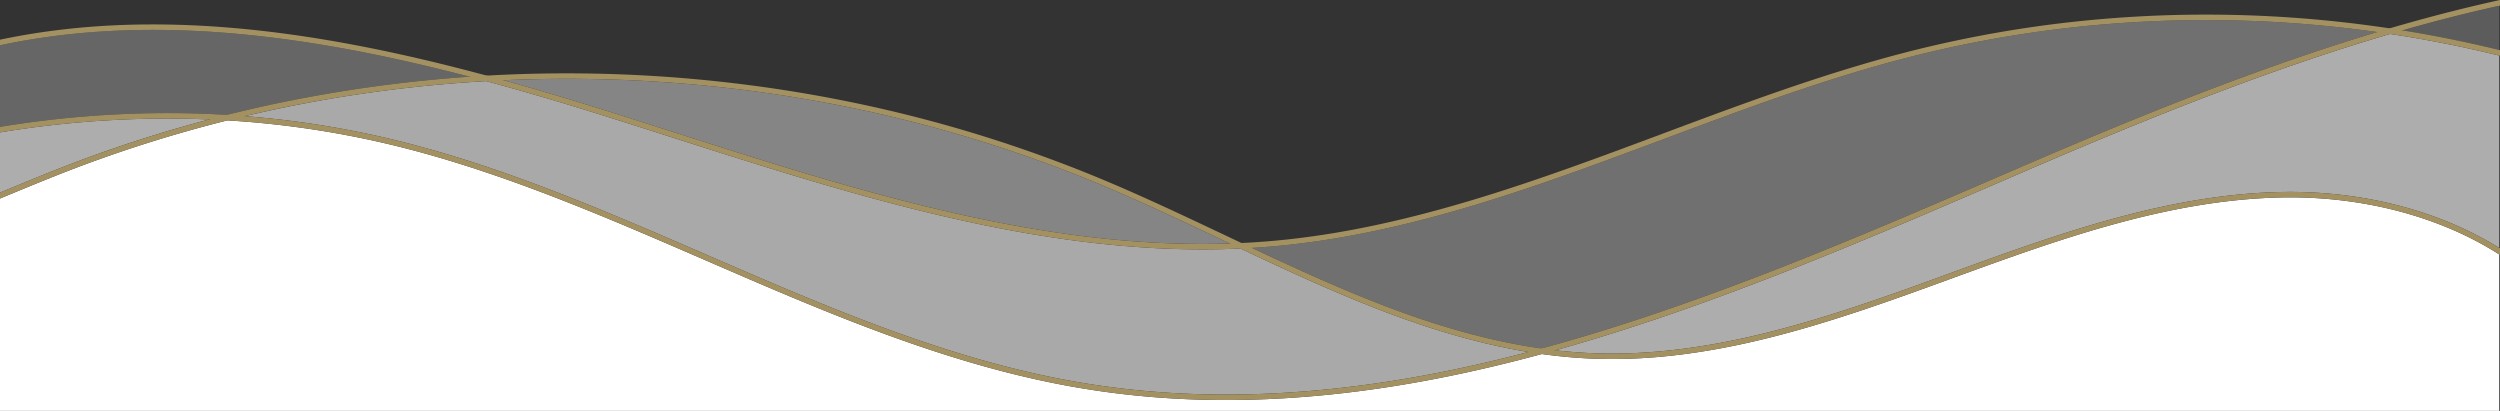
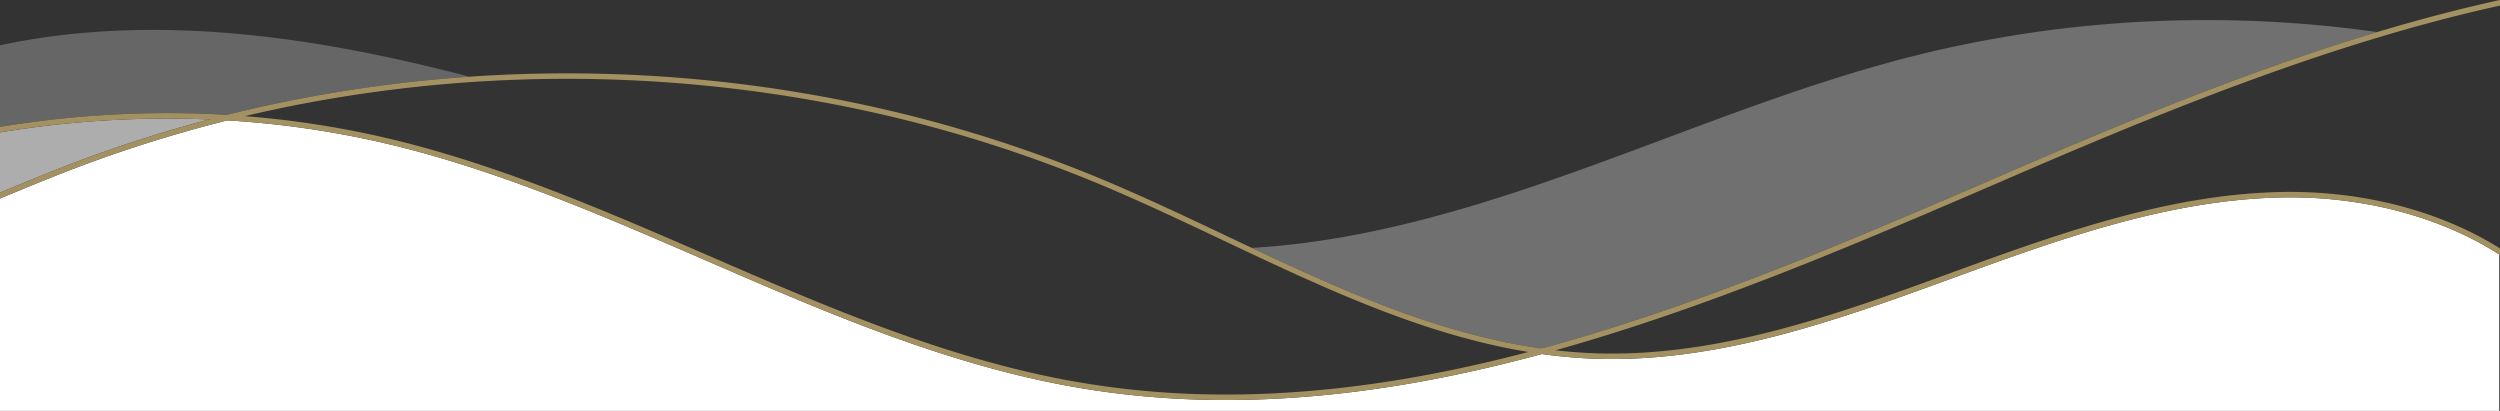
<svg xmlns="http://www.w3.org/2000/svg" width="1920" height="315.55" viewBox="0 0 1920 315.55">
  <rect x="0" y="0" width="1920" height="315.55" fill="#333333" stroke="none" />
  <g id="Linien" transform="translate(0 -52.29)">
    <g id="Wellen_weiß" data-name="Wellen weiß">
      <path id="Pfad_19" data-name="Pfad 19" d="M174.648,0A725.453,725.453,0,0,1,310.856,21.3c79.46,20.391,156.456,53.795,230.915,86.1,91.973,39.9,187.077,81.164,287.382,98.074,58.786,9.911,118.711,11.858,183.2,5.956,54.384-4.978,110.667-15.461,171.759-31.995a393.64,393.64,0,0,0,41.018,3.61c41.049,1.4,84.951-3.918,134.21-16.277,44.5-11.164,88.511-26.783,129.775-41.823l8.565-3.124c81.4-29.707,165.58-60.425,252.593-62.6,46.7-1.176,92.588,7.3,132.688,24.5a253.244,253.244,0,0,1,36.44,19.214V223.078H0V60c15.567-6.461,31.635-13.124,47.235-19.26A1034.826,1034.826,0,0,1,174.648,0" transform="translate(0 144.762)" fill="#fff" />
-       <path id="_07" data-name="07" d="M2681.65,606.368c-40.651-17.432-87.129-26.019-134.448-24.835-87.7,2.2-172.2,33.034-253.927,62.856l-8.563,3.124c-41.161,15-85.053,30.58-129.36,41.695-48.873,12.263-92.4,17.549-133.044,16.154q-15.12-.518-30.653-2.305c119.29-33.336,236.581-83.979,350.023-132.966l6.945-3c90.623-39.128,186.623-78.391,284.009-106.968,28.21,4.28,56.22,9.833,83.8,16.623V624.467a258.528,258.528,0,0,0-34.786-18.1" transform="translate(-797.036 -381.756)" fill="#fff" opacity="0.6" />
-       <path id="_06" data-name="06" d="M1204.348,590.416c33.485,11.929,64.884,20.287,94.888,25.226-57.293,15.047-110.388,24.687-161.768,29.39-64.122,5.871-123.693,3.935-182.118-5.914-99.8-16.824-194.666-57.983-286.408-97.786-74.61-32.37-151.76-65.843-231.542-86.315a727.573,727.573,0,0,0-123.8-20.5q27.436-6.485,55.276-11.519A1078.809,1078.809,0,0,1,498.9,407.63c31.085,8.38,61.986,17.619,92.557,27.23,16.923,5.32,34.187,10.842,50.883,16.182,141.535,45.264,287.61,91.973,435.76,85.137,41.2,19.46,83.57,39.035,126.245,54.237" transform="translate(-125.498 -293.026)" fill="#fff" opacity="0.58" />
      <path id="_05" data-name="05" d="M160.6,666.884A1036.814,1036.814,0,0,0,45.7,704.441C30.6,710.38,15.082,716.8,0,723.062V676.83a793.7,793.7,0,0,1,85.217-9.416q37.956-2.121,75.387-.53" transform="translate(0 -522.848)" fill="#fff" opacity="0.6" />
-       <path id="_04" data-name="04" d="M3150.443,848.847v33.941c-24.479-6-49.291-11.02-74.278-15.054,21.27-6.081,42.6-11.648,63.947-16.564q5.184-1.193,10.331-2.323" transform="translate(-1231.043 -792.125)" fill="#fff" opacity="0.2" />
      <path id="_03" data-name="03" d="M1919.683,557.869c60.364-22.562,122.784-45.893,185.8-62.195a914.664,914.664,0,0,1,157.185-26.185,941.875,941.875,0,0,1,159.394,1.108q22.6,2.077,45.111,5.256c-94.6,28.394-187.735,66.546-275.787,104.563l-6.945,3c-113.69,49.094-231.252,99.859-350.676,133.113q-4.247,1.182-8.458,2.321c-32.592-4.621-66.811-13.38-103.586-26.481-40.063-14.272-79.926-32.45-118.813-50.756q9.28-.562,18.569-1.4c103.324-9.5,202.4-46.529,298.206-82.341" transform="translate(-641.464 -398.935)" fill="#fff" opacity="0.3" />
-       <path id="_02" data-name="02" d="M776.208,641.7c-16.7-5.341-33.97-10.864-50.9-16.187-26.579-8.356-53.409-16.432-80.395-23.91q29.863-1.339,59.771-1.037a1083.086,1083.086,0,0,1,202.824,21.274,1044.284,1044.284,0,0,1,194.956,59.557c31.87,13.3,63.988,28.5,95.049,43.209l4.978,2.356c-144.683,4.789-287.664-40.929-426.281-85.261" transform="translate(-258.085 -487.681)" fill="#fff" opacity="0.4" />
      <path id="_01" data-name="01" d="M360.607,786.337A1081.852,1081.852,0,0,0,242.63,800.97q-34.47,6.227-68.365,14.691a770.318,770.318,0,0,0-89.283-.157A797.822,797.822,0,0,0,0,824.854V762.189c117.123-24.907,240.1-7.336,360.607,24.148" transform="translate(0 -675.13)" fill="#fff" opacity="0.25" />
    </g>
    <g id="Wellen_Linien" data-name="Wellen Linien">
      <path id="Linie_2" data-name="Linie 2" d="M1882.96,572.974c-40.1-17.2-85.986-25.672-132.688-24.5-87.012,2.179-171.188,32.9-252.593,62.6l-8.564,3.124c-41.264,15.041-85.274,30.659-129.776,41.824-49.259,12.359-93.161,17.681-134.21,16.277-45.348-1.553-93.2-11.5-146.281-30.412-47.236-16.827-94.1-39.014-139.423-60.469-31.061-14.7-63.179-29.909-95.049-43.208a1044.229,1044.229,0,0,0-194.955-59.557,1084.025,1084.025,0,0,0-406.044-4.182A1044.281,1044.281,0,0,0,47.235,530C31.635,536.14,15.567,542.8,0,549.264v-4.546c15.082-6.258,30.6-12.682,45.7-18.621A1048.4,1048.4,0,0,1,242.63,470.344a1086.967,1086.967,0,0,1,192.825-17.216q5.591,0,11.183.058a1087.336,1087.336,0,0,1,203.613,21.357,1048.392,1048.392,0,0,1,195.742,59.8c31.96,13.336,64.123,28.563,95.228,43.288,45.229,21.412,92,43.552,139.036,60.31,52.671,18.763,100.106,28.633,145.016,30.171,40.645,1.4,84.171-3.891,133.045-16.153,44.306-11.115,88.2-26.693,129.36-41.7l8.563-3.124c81.722-29.822,166.226-60.66,253.926-62.856,47.319-1.183,93.8,7.4,134.448,24.835A258.3,258.3,0,0,1,1920,587.582v4.982a253,253,0,0,0-37.04-19.59" transform="translate(0 -344.504)" fill="#a39161" />
      <path id="Linie_3" data-name="Linie 3" d="M1909.069,407.386c-122.368,28.178-244.13,77.349-357.481,126.291l-6.945,3c-113.82,49.15-231.515,99.973-351.215,133.3C1128.722,688,1069.491,699.3,1012.352,704.527c-64.487,5.9-124.412,3.955-183.2-5.956C728.848,681.662,633.744,640.4,541.771,600.5c-74.46-32.305-151.455-65.71-230.915-86.1-72.408-18.58-148.325-25.812-225.639-21.49A793.682,793.682,0,0,0,0,502.322v-4.257a797.772,797.772,0,0,1,84.982-9.35c77.747-4.347,154.091,2.928,226.918,21.616,79.782,20.473,156.932,53.945,231.542,86.315,91.742,39.8,186.608,80.962,286.409,97.786,58.425,9.85,118,11.785,182.118,5.914,56.885-5.207,115.872-16.463,180.333-34.412,119.425-33.255,236.986-84.019,350.676-133.113l6.945-3c113.534-49.019,235.509-98.275,358.2-126.527q5.959-1.372,11.873-2.664v4.3q-5.448,1.2-10.931,2.456" transform="translate(0 -348.341)" fill="#a39161" />
-       <path id="Linie_1" data-name="Linie 1" d="M1780.6,601.643a941.86,941.86,0,0,0-159.394-1.108,914.658,914.658,0,0,0-157.185,26.185c-63.016,16.3-125.436,39.632-185.8,62.195-95.81,35.811-194.882,72.841-298.206,82.34-157.54,14.485-312.913-35.207-463.17-83.26-16.7-5.34-33.96-10.861-50.883-16.182-153.092-48.128-314.43-87-465.961-54.774v-4.294c152.2-32.092,313.857,6.85,467.22,55.063,16.933,5.323,34.2,10.846,50.9,16.187,149.857,47.927,304.813,97.482,461.507,83.079,102.764-9.448,201.569-46.379,297.12-82.093,60.466-22.6,122.99-45.97,186.22-62.327a918.91,918.91,0,0,1,157.908-26.3c24.328-1.907,48.836-2.86,73.38-2.86,28.938,0,57.927,1.324,86.726,3.973A947.511,947.511,0,0,1,1920,620.788v4.328a943.214,943.214,0,0,0-139.4-23.473" transform="translate(0 -529.98)" fill="#a39161" />
    </g>
  </g>
</svg>